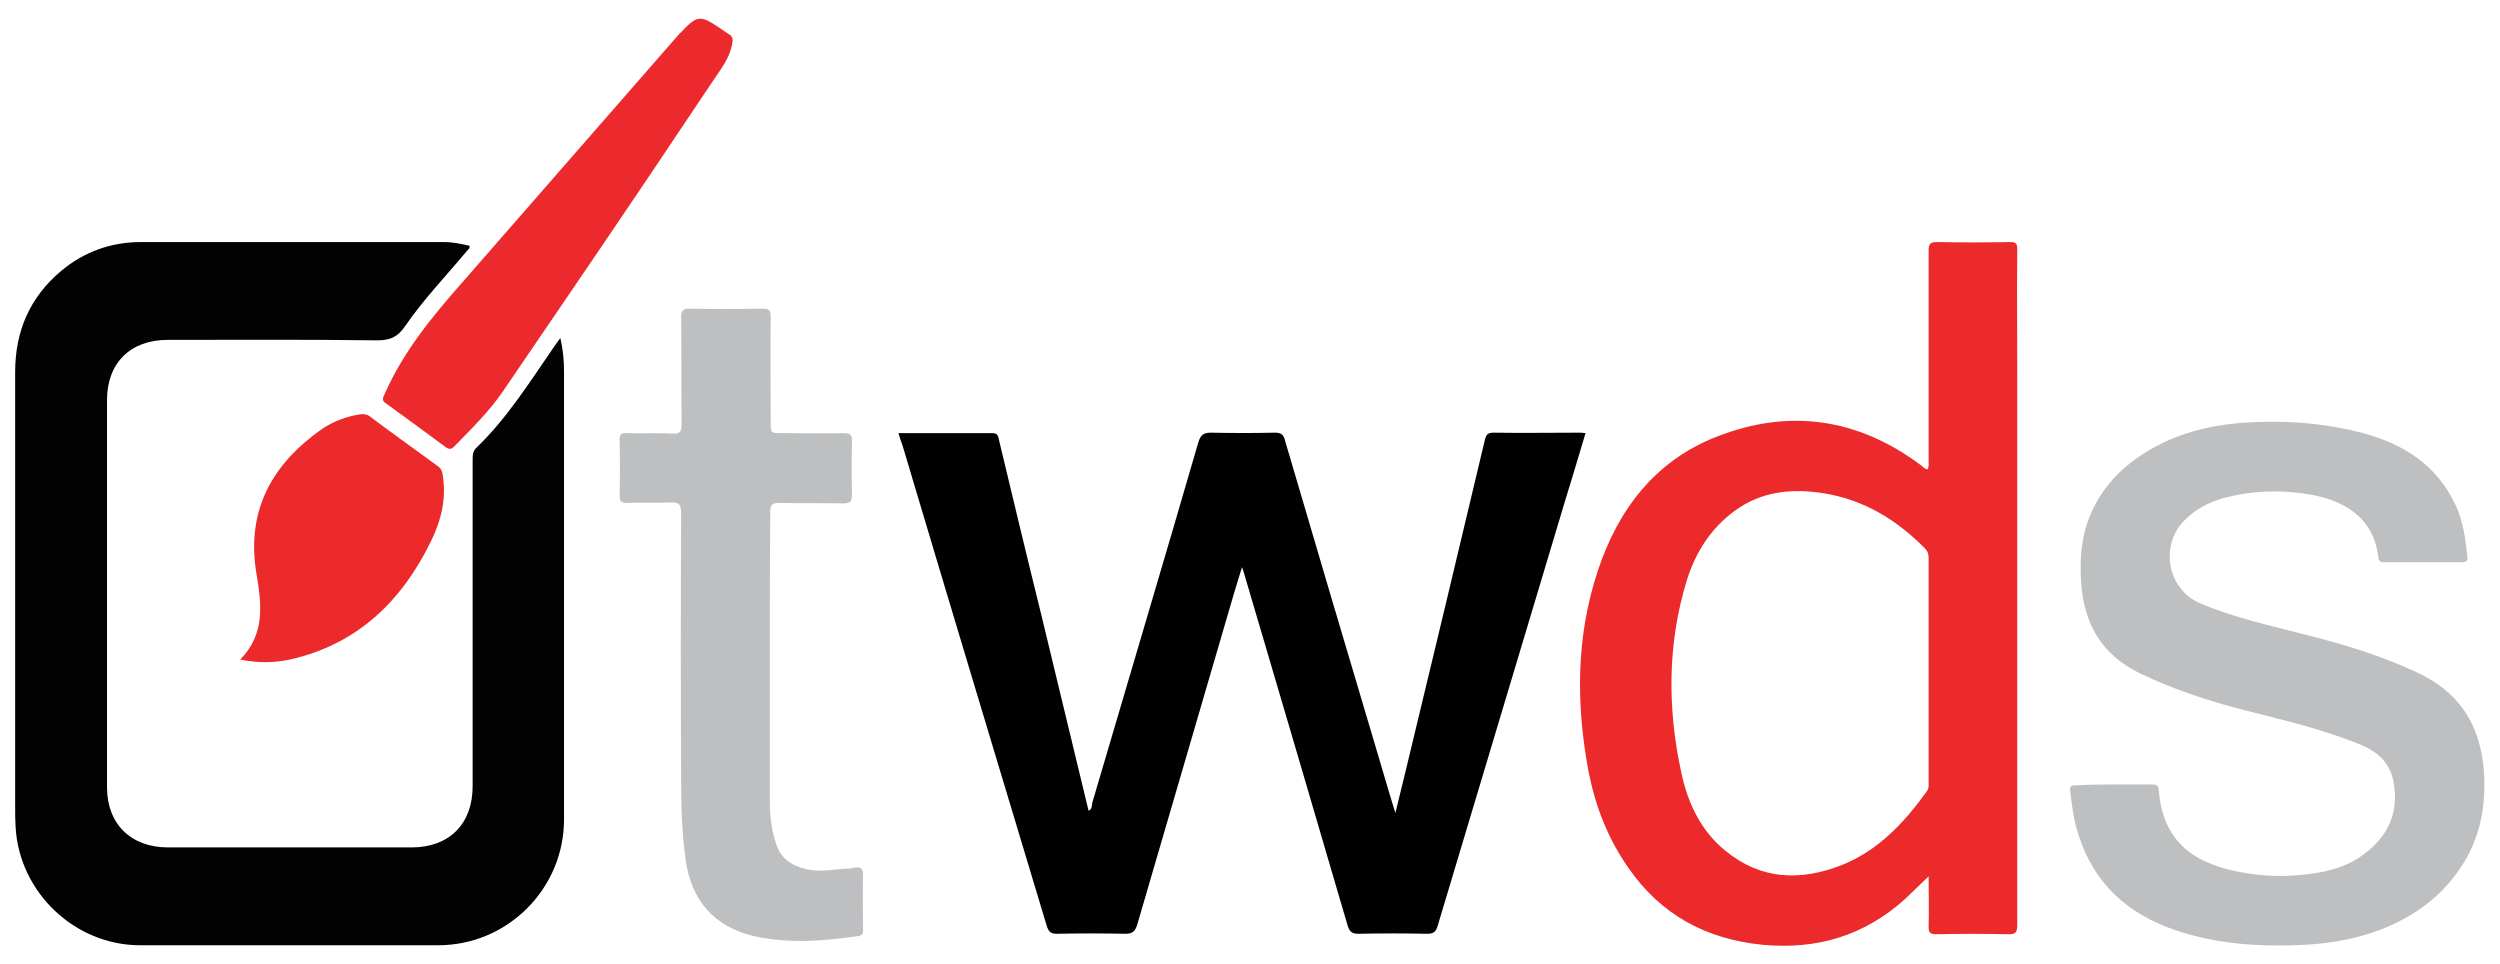
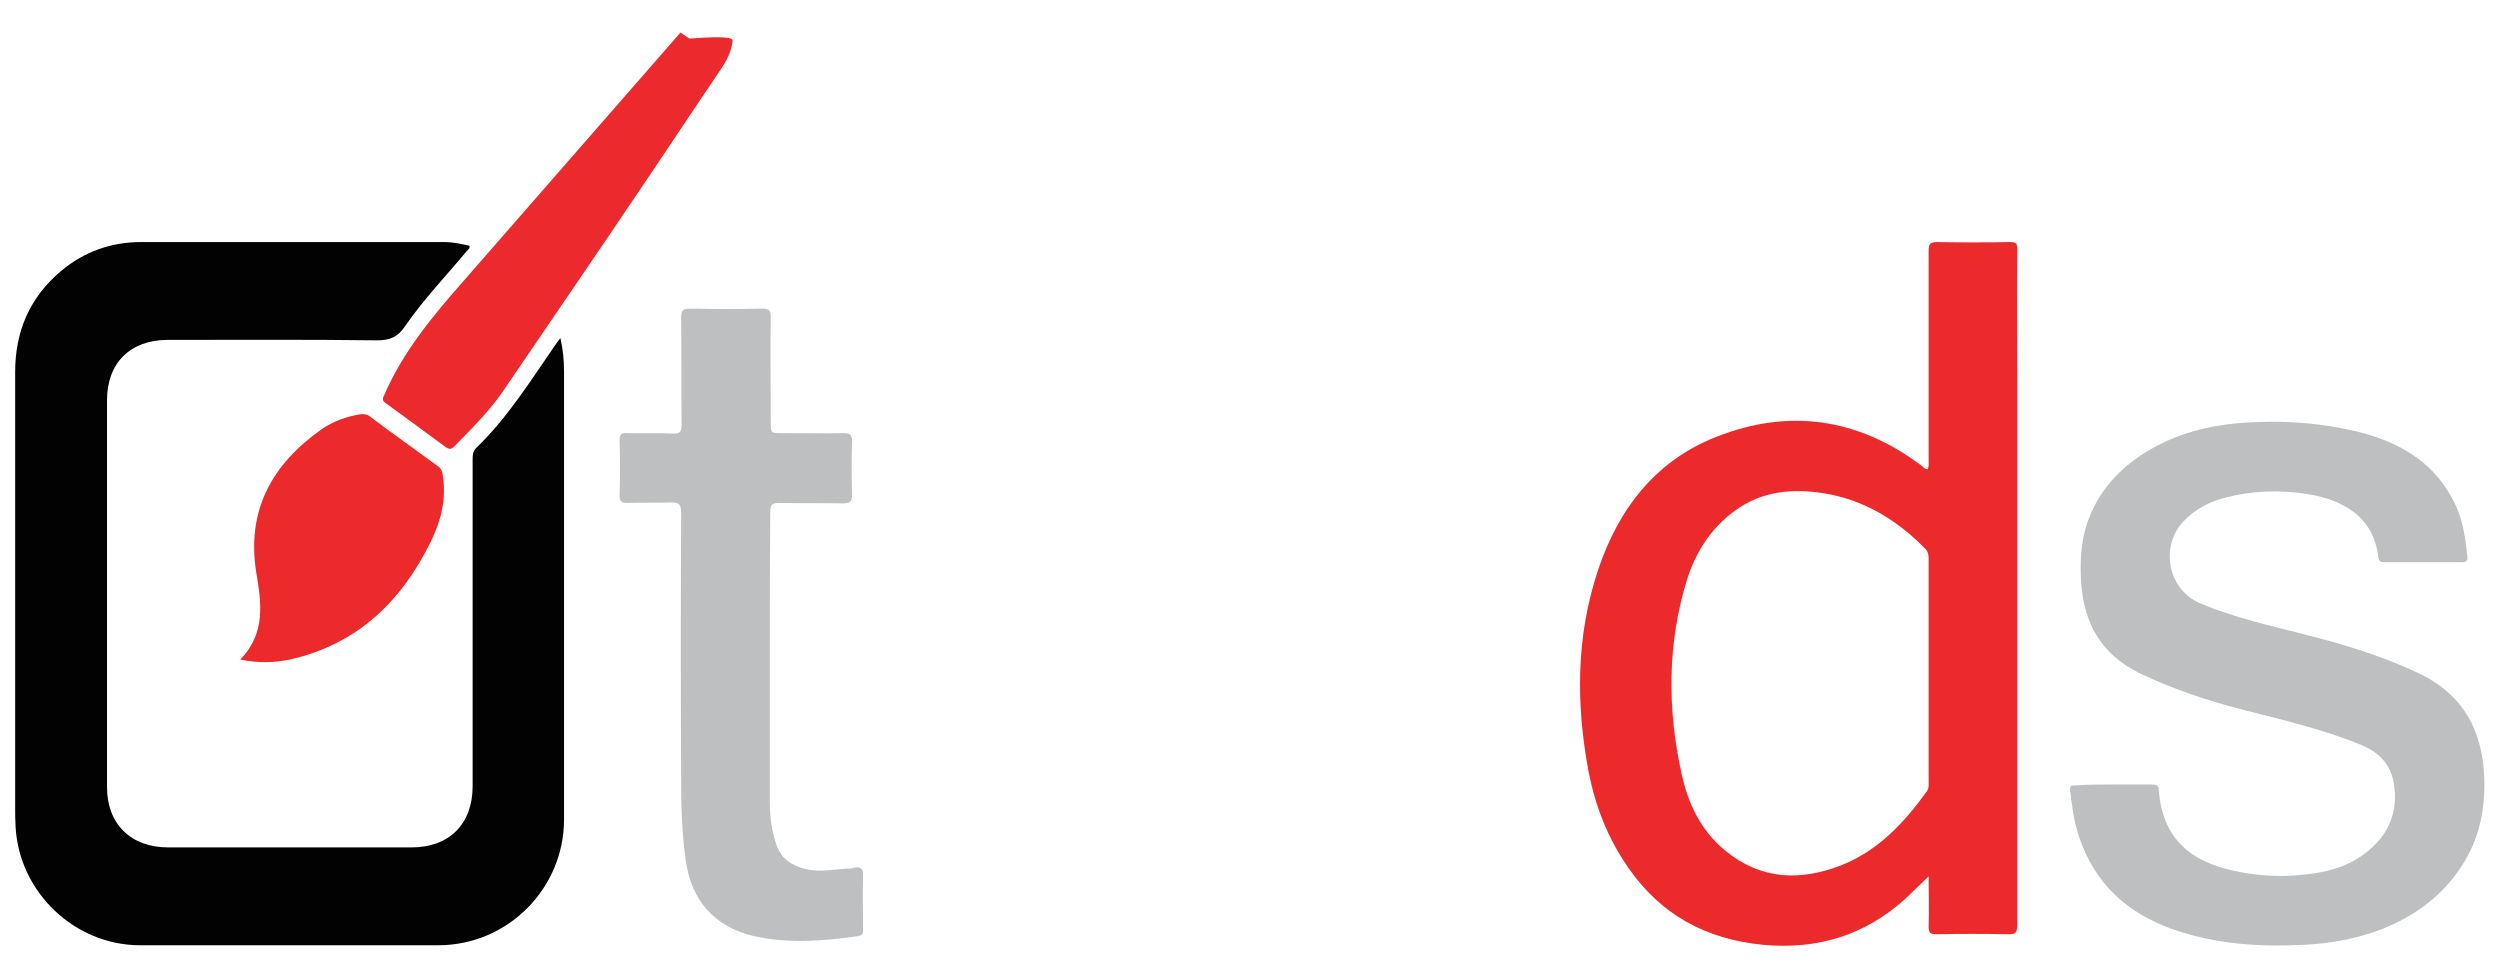
<svg xmlns="http://www.w3.org/2000/svg" version="1.1" id="Layer_1" x="0px" y="0px" viewBox="0 0 544.3 209.8" style="enable-background:new 0 0 544.3 209.8;" xml:space="preserve">
  <style type="text/css">
	.st0{fill:#020202;}
	.st1{fill:#010101;}
	.st2{fill:#EC292B;}
	.st3{fill:#BEBFC0;}
	.st4{fill:#EC2A2D;}
</style>
  <path class="st0" d="M122,73.6c0.6,2.6,0.8,4.9,0.8,7.3c0,32.5,0,65,0,97.5c0,15.1-12.3,27.4-27.4,27.4c-21.6,0-43.3,0-64.9,0  c-14.2,0-26.3-11.5-27.1-25.7c-0.1-1.5-0.1-3-0.1-4.5c0-31.5,0-63.1,0-94.6c0-8.9,3.2-16.3,10-22c5-4.2,10.9-6.3,17.4-6.3  c22,0,44,0,66,0c1.9,0,3.7,0.4,5.5,0.8c0.2,0.6-0.3,0.8-0.6,1.2c-4.5,5.4-9.4,10.5-13.4,16.3c-1.6,2.4-3.3,3.1-6.1,3.1  C66.9,73.9,51.7,74,36.5,74c-8.1,0-13.2,5-13.2,13.1c0,28.1,0,56.2,0,84.3c0,8,5.2,13.1,13.3,13.1c17.7,0,35.3,0,53,0  c8.2,0,13.3-5.1,13.3-13.3c0-23.7,0-47.4,0-71.1c0-0.9,0-1.7,0.7-2.5c6.9-6.6,11.9-14.7,17.3-22.5C121.2,74.7,121.5,74.3,122,73.6z" />
-   <path class="st1" d="M195.6,94.3c7,0,13.7,0,20.4,0c1.3,0,1.3,0.7,1.5,1.5c3,12.5,6,25.1,9.1,37.6c3.5,14.4,6.9,28.7,10.4,43.1  c0.8-0.3,0.7-1.1,0.8-1.7c7.7-26.2,15.5-52.3,23.1-78.5c0.5-1.6,1.1-2.1,2.8-2.1c4.6,0.1,9.3,0.1,13.9,0c1.4,0,1.9,0.5,2.2,1.8  c6.5,22.2,13.1,44.4,19.7,66.6c1.4,4.6,2.7,9.3,4.3,14.4c0.8-3.3,1.5-6.1,2.2-9c5.8-24.1,11.6-48.2,17.3-72.3  c0.3-1.1,0.6-1.5,1.9-1.5c6.1,0.1,12.3,0,18.4,0c0.5,0,0.9,0,1.6,0.1c-1.5,5.1-3,10-4.5,14.9c-9.2,30.8-18.5,61.6-27.7,92.4  c-0.4,1.2-0.8,1.7-2.2,1.7c-5-0.1-10.1-0.1-15.1,0c-1.4,0-1.9-0.5-2.3-1.8c-7.5-25.7-15.1-51.4-22.7-77.2c0-0.1-0.1-0.3-0.3-0.8  c-0.7,2.2-1.2,4-1.8,5.9c-7,23.9-14,47.9-21,71.9c-0.5,1.6-1.1,2-2.7,2c-4.9-0.1-9.9-0.1-14.8,0c-1.4,0-1.8-0.5-2.2-1.7  c-10.5-34.9-21-69.7-31.4-104.6C196.2,96.2,195.9,95.3,195.6,94.3z" />
  <path class="st2" d="M419.7,102.2c0.3-0.7,0.2-1.3,0.2-1.9c0-15.2,0-30.5,0-45.7c0-1.4,0.3-1.9,1.8-1.9c5.3,0.1,10.6,0.1,15.9,0  c1.3,0,1.6,0.3,1.6,1.6c-0.1,9.3,0,18.7,0,28c0,39.7,0,79.3,0,119c0,1.6-0.3,2.2-2,2.1c-5.2-0.1-10.5-0.1-15.7,0  c-1.3,0-1.6-0.4-1.6-1.6c0.1-3.6,0-7.3,0-11c-1.8,1.7-3.5,3.4-5.2,5c-8.8,7.9-19.1,11-30.9,9.9c-12.3-1.2-22.2-6.5-29.3-16.8  c-4.4-6.3-7.1-13.2-8.6-20.7c-2.8-14.8-2.8-29.6,2-44c4.4-13.3,12.5-23.9,25.8-29.1c15.7-6.2,30.7-4.1,44.4,6.1  C418.6,101.5,418.9,102.1,419.7,102.2z M419.9,146.1c0-8.1,0-16.2,0-24.4c0-0.9-0.1-1.6-0.8-2.3c-6.1-6.2-13.3-10.6-22-12  c-6.9-1.1-13.5-0.5-19.4,3.8c-5.2,3.8-8.5,9-10.4,15c-4.3,13.9-4.3,28.1-1.2,42.2c1.4,6.5,4.2,12.4,9.4,16.7  c7.8,6.5,16.5,6.8,25.6,3.2c7.9-3.2,13.5-9.2,18.4-16c0.5-0.7,0.4-1.4,0.4-2.1C419.9,162.2,419.9,154.2,419.9,146.1z" />
  <path class="st3" d="M460.3,170.8c2.8,0,5.5,0,8.3,0c0.9,0,1.4,0.2,1.4,1.3c0.9,10.5,6.8,15.4,16.4,17.5c3.7,0.8,7.6,1.2,11.4,1.1  c5.9-0.3,11.8-1,16.7-4.6c5.4-3.9,7.9-9.2,6.6-16c-0.8-4-3.4-6.4-7-7.9c-8.2-3.4-16.9-5.4-25.5-7.6c-7.8-2-15.4-4.5-22.7-8  c-8.4-4.1-12.2-10.8-12.8-19.9c-0.3-4.9,0-9.6,1.8-14.1c2.6-6.5,7.2-11.2,13.2-14.7c6-3.5,12.6-5.2,19.5-5.8  c9.1-0.7,18.1-0.1,26.9,2.2c8.8,2.4,16,6.9,20.1,15.6c1.7,3.6,2.2,7.5,2.6,11.3c0.1,0.8-0.2,1.2-1.1,1.2c-5.7,0-11.4,0-17.1,0  c-0.8,0-1.1-0.3-1.2-1.1c-1-8.9-7.9-12.5-15.2-13.7c-6.2-1-12.3-0.8-18.3,0.8c-3.4,0.9-6.4,2.5-8.9,5.1c-5.2,5.5-3.4,14.8,3.5,17.8  c7.7,3.3,15.9,5,23.9,7.1c7.9,2,15.6,4.4,23,7.8c9.4,4.2,14.2,11.3,15,21.7c0.5,7.6-0.8,14.6-5,20.9c-4.3,6.5-10.3,10.8-17.5,13.6  c-5.3,2-10.8,3-16.5,3.3c-9.7,0.5-19.3-0.1-28.5-3.3c-10.1-3.5-17.3-10-20.7-20.4c-1.1-3.3-1.5-6.6-1.9-10c-0.1-1.1,0.5-1,1.2-1  C454.7,170.8,457.5,170.8,460.3,170.8z" />
  <path class="st3" d="M167.6,143.3c0,10.4,0,20.7,0,31.1c0,3.3,0.4,6.6,1.5,9.7c1.1,3,3.4,4.4,6.3,5.1c3.2,0.8,6.3,0,9.5-0.1  c0.4,0,0.7-0.1,1.1-0.2c1.3-0.2,2,0.1,1.9,1.7c-0.1,3.8,0,7.7,0,11.6c0,0.7,0.1,1.4-1,1.6c-7.6,1.1-15.2,1.7-22.8,0  c-8.5-2-13.6-7.7-14.8-16.5c-0.8-5.7-1-11.4-1-17.1c-0.1-19.5-0.1-39,0-58.5c0-1.9-0.5-2.4-2.3-2.3c-3.2,0.1-6.4,0-9.5,0.1  c-1.1,0-1.6-0.3-1.6-1.5c0.1-4.1,0.1-8.2,0-12.3c0-1.1,0.4-1.5,1.5-1.4c3.4,0.1,6.7-0.1,10.1,0.1c1.6,0.1,1.9-0.5,1.9-2  c-0.1-7.8,0-15.5-0.1-23.3c0-1.5,0.4-1.9,1.9-1.9c5.3,0.1,10.6,0.1,15.9,0c1.3,0,1.7,0.4,1.7,1.7c-0.1,7.7,0,15.4,0,23.1  c0,2.3,0,2.3,2.4,2.3c4.5,0,9,0.1,13.5,0c1.5,0,1.8,0.5,1.8,1.8c-0.1,3.8-0.1,7.7,0,11.6c0,1.6-0.5,1.9-2,1.9  c-4.6-0.1-9.3,0-13.9-0.1c-1.6,0-1.9,0.5-1.9,2C167.6,122,167.6,132.7,167.6,143.3z" />
-   <path class="st4" d="M159.5,9c-0.3,2.3-1.3,4.2-2.5,6c-6.1,9-12.1,18.1-18.2,27.1c-9.7,14.4-19.5,28.7-29.3,43.1  c-3,4.4-6.9,8.2-10.6,12c-0.6,0.6-1,0.7-1.8,0.2c-4.3-3.2-8.7-6.4-13.1-9.6c-0.9-0.6-0.7-1.1-0.3-1.9c4.1-9.4,10.5-17.1,17.2-24.7  c15.6-17.9,31.2-35.7,46.8-53.6c0.2-0.2,0.3-0.4,0.5-0.5c3.6-3.8,4.2-3.9,8.5-1c0.6,0.4,1.3,0.9,1.9,1.3  C159.3,7.7,159.6,8.4,159.5,9z" />
+   <path class="st4" d="M159.5,9c-0.3,2.3-1.3,4.2-2.5,6c-6.1,9-12.1,18.1-18.2,27.1c-9.7,14.4-19.5,28.7-29.3,43.1  c-3,4.4-6.9,8.2-10.6,12c-0.6,0.6-1,0.7-1.8,0.2c-4.3-3.2-8.7-6.4-13.1-9.6c-0.9-0.6-0.7-1.1-0.3-1.9c4.1-9.4,10.5-17.1,17.2-24.7  c15.6-17.9,31.2-35.7,46.8-53.6c0.2-0.2,0.3-0.4,0.5-0.5c0.6,0.4,1.3,0.9,1.9,1.3  C159.3,7.7,159.6,8.4,159.5,9z" />
  <path class="st2" d="M52.3,143.6c5.6-5.7,4.6-12.4,3.5-18.9C53.6,111,59.3,101,70.1,93.4c2.5-1.7,5.3-2.7,8.3-3.2  c0.9-0.1,1.6,0,2.3,0.6c4.8,3.6,9.7,7.1,14.5,10.6c0.8,0.5,1.1,1.2,1.2,2.1c0.8,5-0.3,9.7-2.5,14.2c-6.4,13.2-16.1,22.6-30.8,25.9  C59.8,144.3,56.2,144.4,52.3,143.6z" />
</svg>